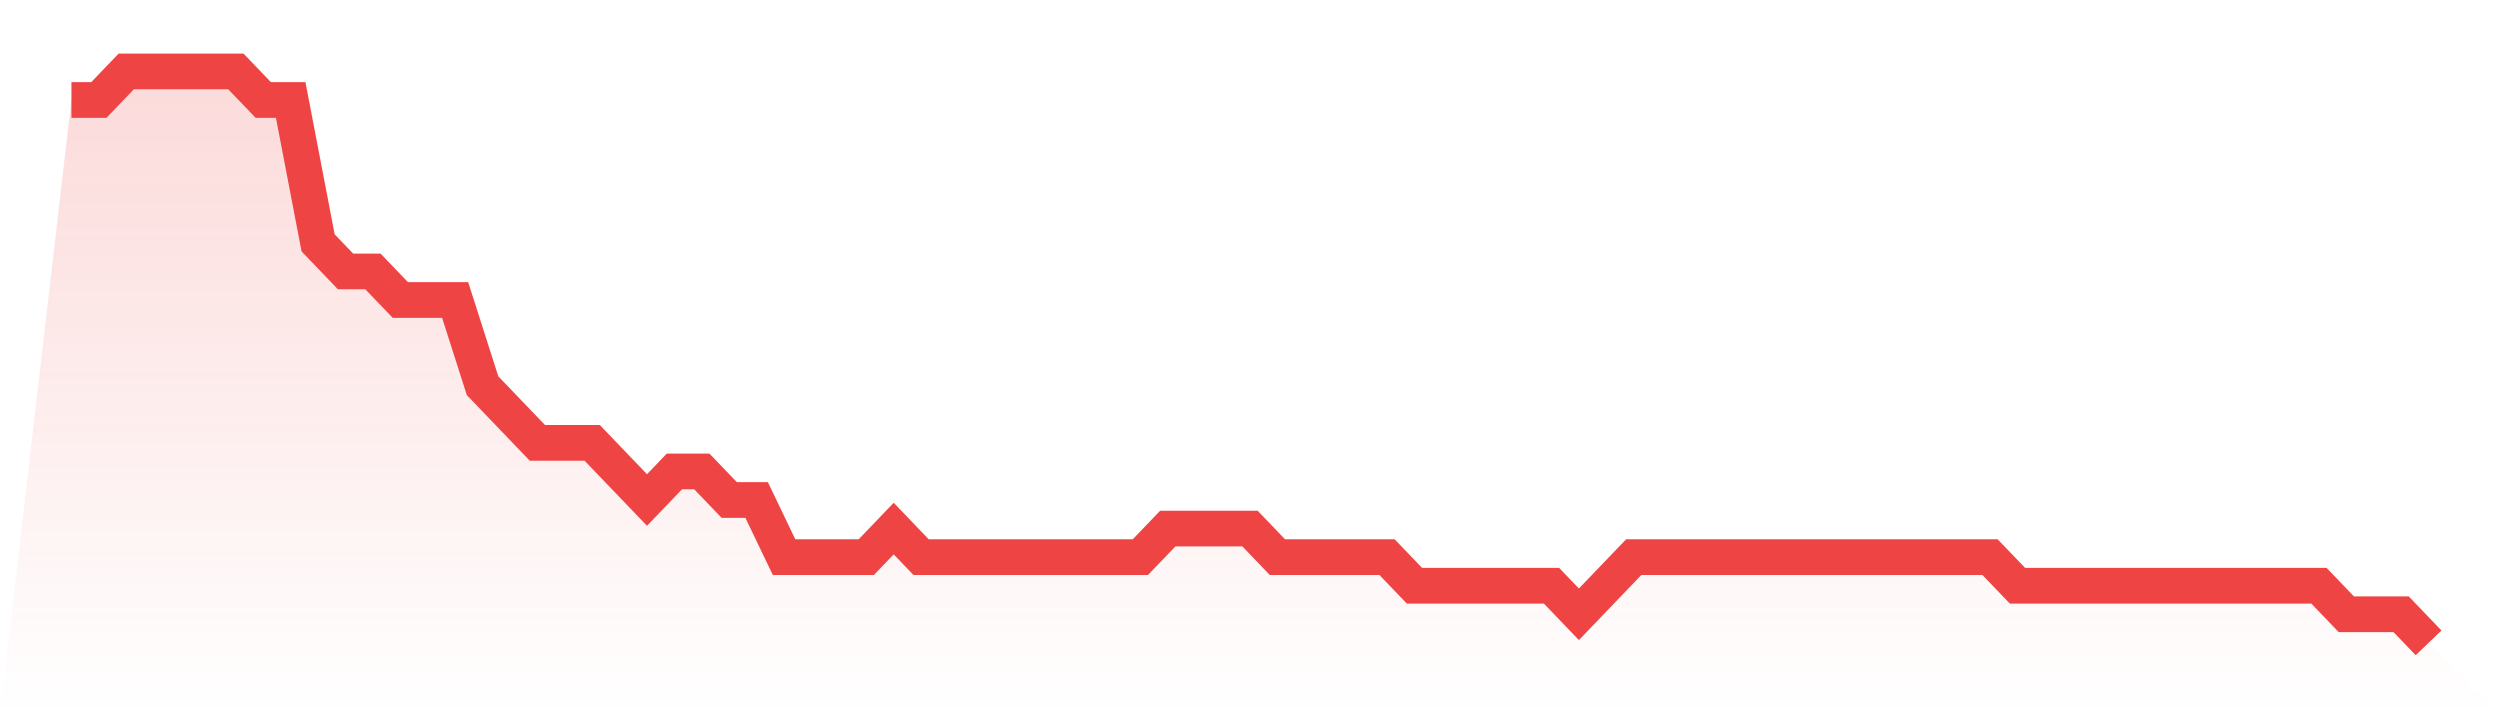
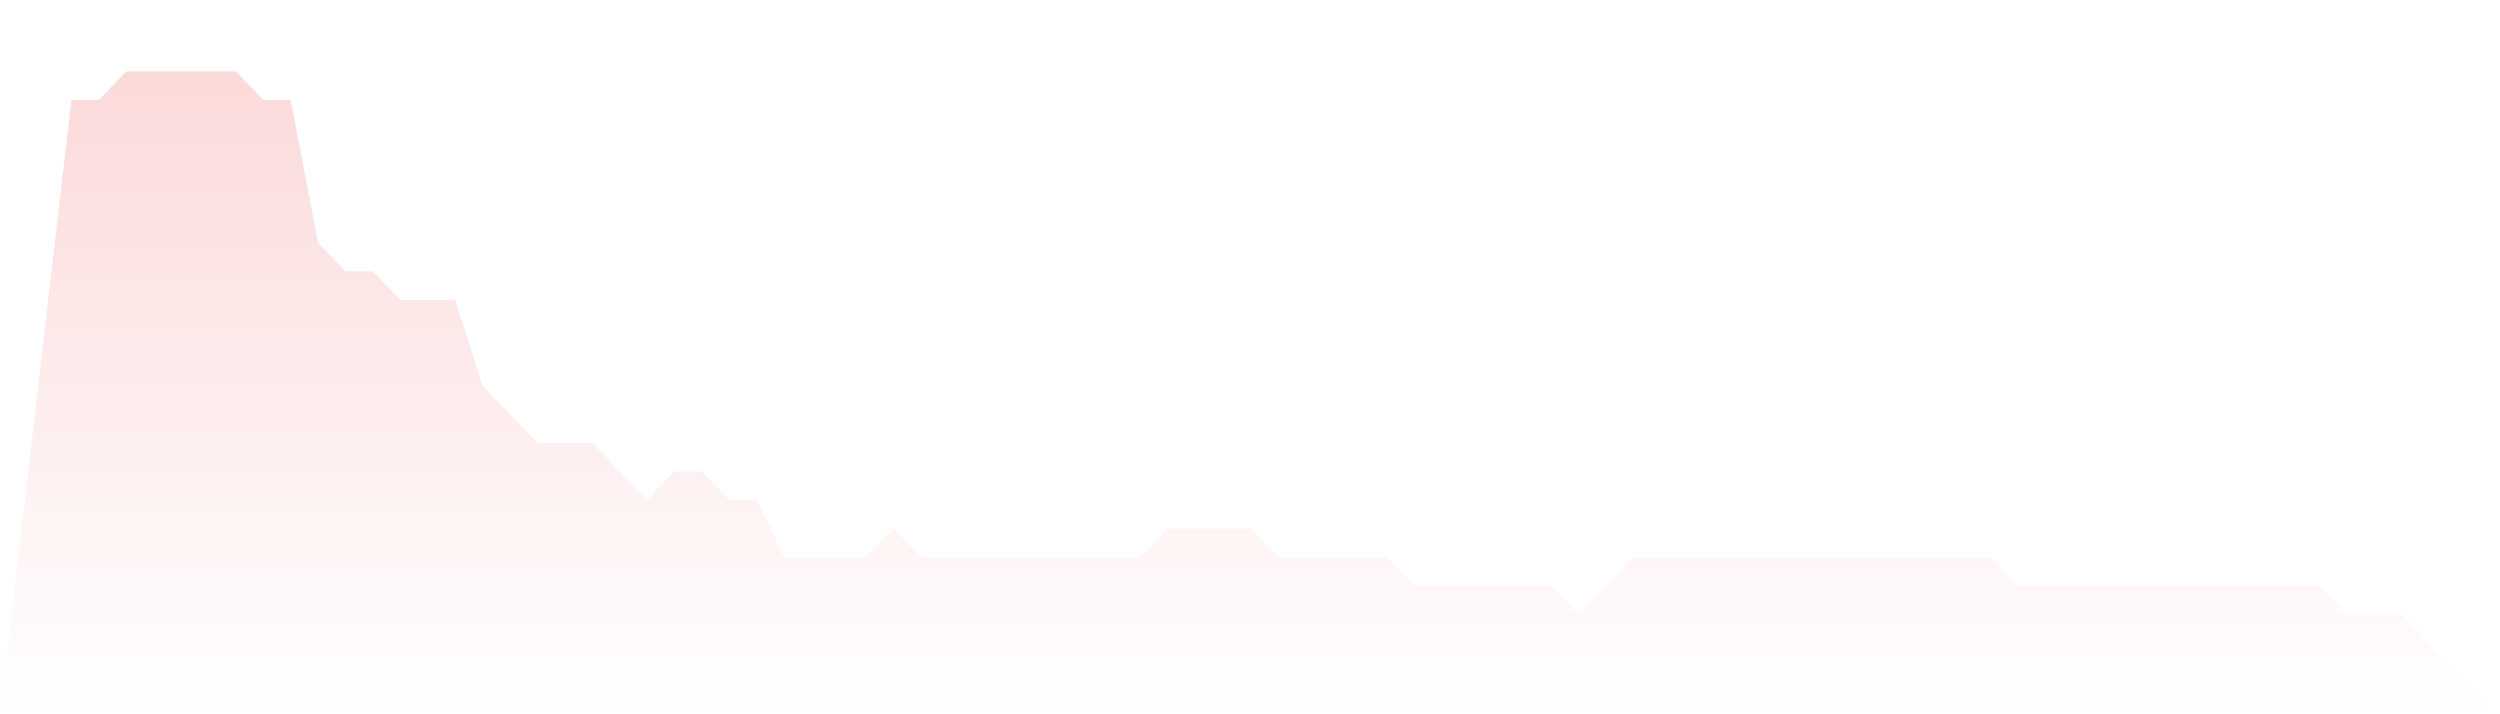
<svg xmlns="http://www.w3.org/2000/svg" viewBox="0 0 140 40">
  <defs>
    <linearGradient id="gradient" x1="0" x2="0" y1="0" y2="1">
      <stop offset="0%" stop-color="#ef4444" stop-opacity="0.2" />
      <stop offset="100%" stop-color="#ef4444" stop-opacity="0" />
    </linearGradient>
  </defs>
  <path d="M4,5.6 L4,5.6 L5.535,5.6 L7.07,4 L8.605,4 L10.14,4 L11.674,4 L13.209,4 L14.744,5.6 L16.279,5.6 L17.814,13.6 L19.349,15.2 L20.884,15.2 L22.419,16.8 L23.953,16.8 L25.488,16.8 L27.023,21.6 L28.558,23.2 L30.093,24.8 L31.628,24.8 L33.163,24.8 L34.698,26.4 L36.233,28 L37.767,26.4 L39.302,26.4 L40.837,28 L42.372,28 L43.907,31.2 L45.442,31.2 L46.977,31.2 L48.512,31.2 L50.047,29.6 L51.581,31.2 L53.116,31.2 L54.651,31.2 L56.186,31.2 L57.721,31.2 L59.256,31.2 L60.791,31.2 L62.326,31.2 L63.86,31.2 L65.395,29.6 L66.93,29.6 L68.465,29.6 L70,29.6 L71.535,31.2 L73.07,31.2 L74.605,31.2 L76.14,31.2 L77.674,31.2 L79.209,32.8 L80.744,32.8 L82.279,32.8 L83.814,32.8 L85.349,32.8 L86.884,32.8 L88.419,34.4 L89.953,32.8 L91.488,31.2 L93.023,31.2 L94.558,31.2 L96.093,31.2 L97.628,31.2 L99.163,31.2 L100.698,31.2 L102.233,31.2 L103.767,31.2 L105.302,31.2 L106.837,31.2 L108.372,31.2 L109.907,31.2 L111.442,31.2 L112.977,32.8 L114.512,32.8 L116.047,32.8 L117.581,32.8 L119.116,32.8 L120.651,32.8 L122.186,32.8 L123.721,32.8 L125.256,32.8 L126.791,32.8 L128.326,32.8 L129.86,32.8 L131.395,34.4 L132.93,34.4 L134.465,34.4 L136,36 L140,40 L0,40 z" fill="url(#gradient)" />
-   <path d="M4,5.6 L4,5.6 L5.535,5.6 L7.07,4 L8.605,4 L10.14,4 L11.674,4 L13.209,4 L14.744,5.6 L16.279,5.6 L17.814,13.6 L19.349,15.2 L20.884,15.2 L22.419,16.8 L23.953,16.8 L25.488,16.8 L27.023,21.6 L28.558,23.2 L30.093,24.8 L31.628,24.8 L33.163,24.8 L34.698,26.4 L36.233,28 L37.767,26.4 L39.302,26.4 L40.837,28 L42.372,28 L43.907,31.2 L45.442,31.2 L46.977,31.2 L48.512,31.2 L50.047,29.6 L51.581,31.2 L53.116,31.2 L54.651,31.2 L56.186,31.2 L57.721,31.2 L59.256,31.2 L60.791,31.2 L62.326,31.2 L63.86,31.2 L65.395,29.6 L66.93,29.6 L68.465,29.6 L70,29.6 L71.535,31.2 L73.07,31.2 L74.605,31.2 L76.14,31.2 L77.674,31.2 L79.209,32.8 L80.744,32.8 L82.279,32.8 L83.814,32.8 L85.349,32.8 L86.884,32.8 L88.419,34.4 L89.953,32.8 L91.488,31.2 L93.023,31.2 L94.558,31.2 L96.093,31.2 L97.628,31.2 L99.163,31.2 L100.698,31.2 L102.233,31.2 L103.767,31.2 L105.302,31.2 L106.837,31.2 L108.372,31.2 L109.907,31.2 L111.442,31.2 L112.977,32.8 L114.512,32.8 L116.047,32.8 L117.581,32.8 L119.116,32.8 L120.651,32.8 L122.186,32.8 L123.721,32.8 L125.256,32.8 L126.791,32.8 L128.326,32.8 L129.86,32.8 L131.395,34.4 L132.93,34.4 L134.465,34.4 L136,36" fill="none" stroke="#ef4444" stroke-width="2" />
</svg>